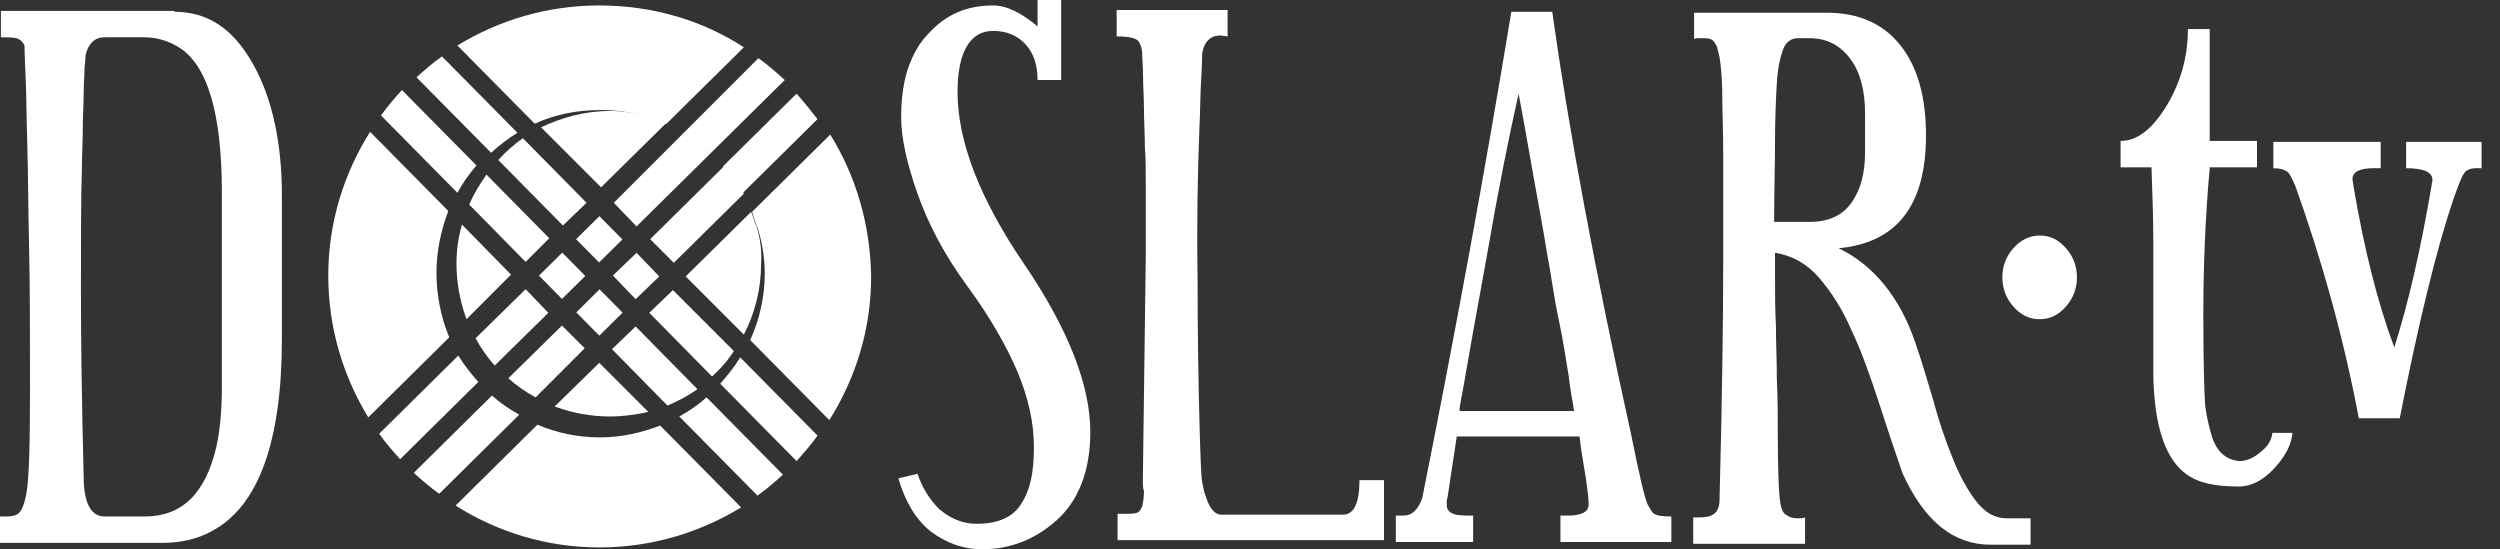
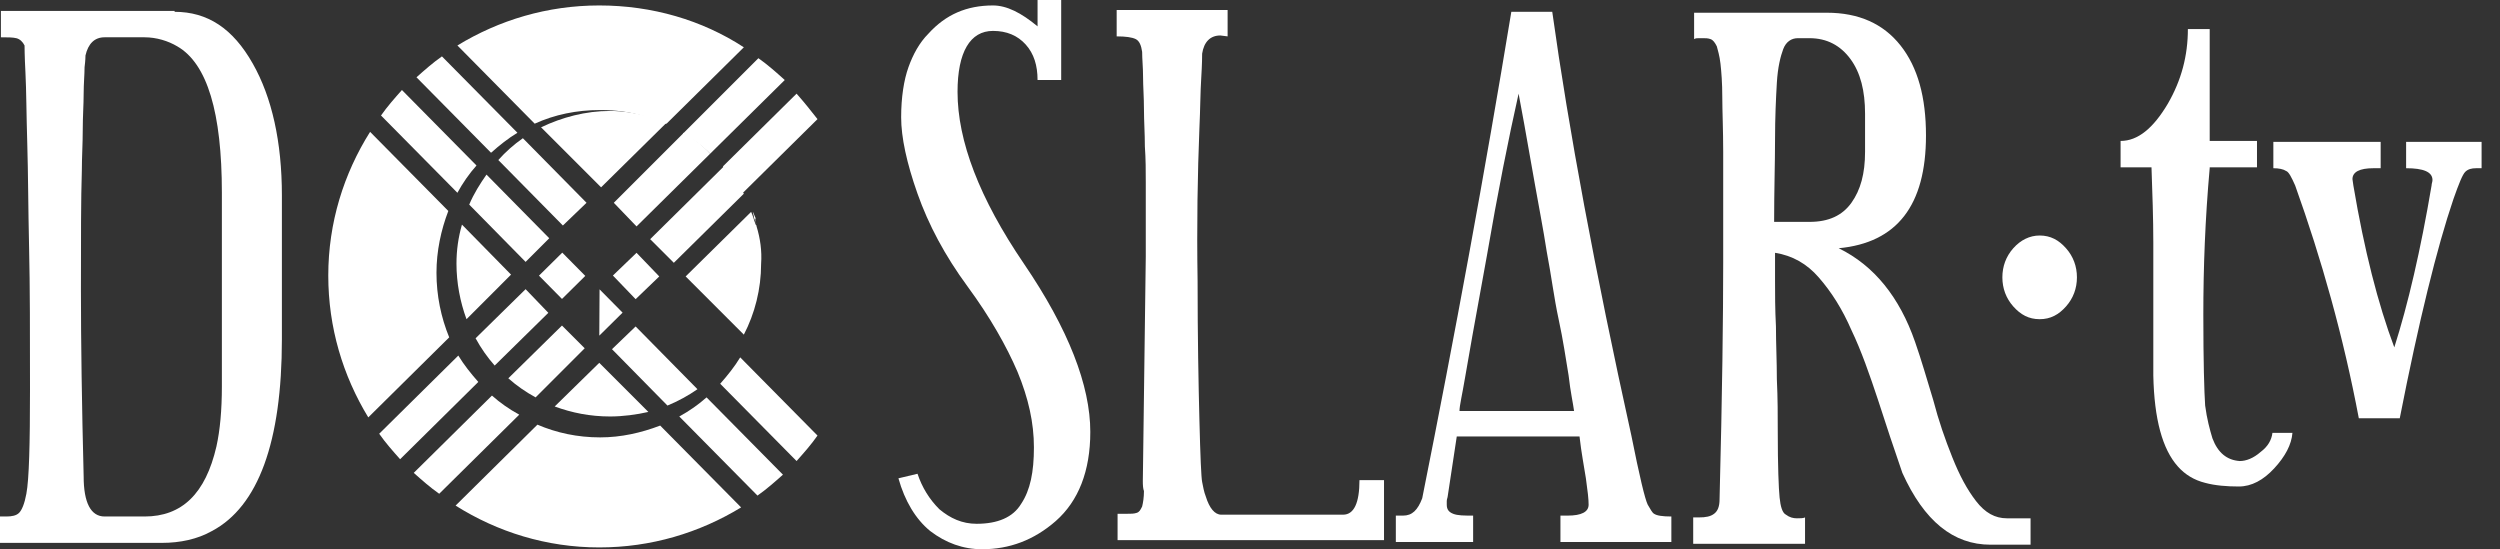
<svg xmlns="http://www.w3.org/2000/svg" width="132" height="29" viewBox="0 0 132 29" fill="none">
  <rect x="0" y="0" width="132" height="29" fill="#333333" stroke="none" />
  <path d="M9.219 0.624C10.947 0.624 12.291 1.488 13.348 3.361C14.356 5.137 14.884 7.49 14.884 10.323V17.909C14.884 23.334 13.636 26.743 11.187 28.04C10.419 28.472 9.507 28.664 8.546 28.664H0V27.271H0.336C0.624 27.271 0.864 27.224 1.008 27.079C1.152 26.935 1.296 26.599 1.392 26.071C1.536 25.303 1.584 23.479 1.584 20.55C1.584 17.621 1.584 15.124 1.536 13.06C1.488 10.995 1.488 9.171 1.44 7.586C1.392 6.002 1.392 4.753 1.344 3.841C1.296 2.929 1.296 2.449 1.296 2.401C1.2 2.209 1.056 2.065 0.864 2.017C0.672 1.969 0.384 1.969 0.048 1.969V0.576H9.219V0.624ZM4.417 25.159C4.417 26.551 4.801 27.271 5.522 27.271H7.634C9.603 27.271 10.851 26.071 11.427 23.575C11.619 22.71 11.715 21.654 11.715 20.406V10.179C11.715 5.954 10.947 3.361 9.363 2.449C8.882 2.161 8.258 1.969 7.634 1.969H5.522C4.993 1.969 4.657 2.305 4.513 2.929C4.513 2.977 4.513 3.169 4.465 3.553C4.465 3.937 4.417 4.417 4.417 4.945C4.417 5.522 4.369 6.146 4.369 6.866C4.369 7.586 4.321 8.306 4.321 9.027C4.273 10.467 4.273 12.579 4.273 15.316C4.273 18.053 4.321 21.366 4.417 25.159Z" fill="white" />
  <path d="M50.558 4.849C50.558 7.442 51.71 10.467 54.063 13.924C56.416 17.381 57.568 20.358 57.568 22.806C57.568 24.871 56.944 26.455 55.743 27.512C54.591 28.52 53.295 29 51.854 29C50.846 29 49.934 28.664 49.117 28.04C48.349 27.416 47.773 26.455 47.437 25.255L48.445 25.015C48.685 25.735 49.069 26.359 49.598 26.887C50.174 27.367 50.798 27.656 51.566 27.656C52.67 27.656 53.487 27.32 53.919 26.599C54.399 25.879 54.591 24.919 54.591 23.622C54.591 22.326 54.303 21.03 53.727 19.637C53.151 18.293 52.286 16.757 51.086 15.124C49.886 13.492 49.022 11.859 48.445 10.227C47.869 8.594 47.581 7.25 47.581 6.194C47.581 5.137 47.725 4.225 47.965 3.553C48.205 2.881 48.541 2.257 49.021 1.776C49.934 0.768 51.038 0.288 52.43 0.288C53.151 0.288 53.919 0.672 54.783 1.392V0H56.031V4.225H54.783C54.783 3.457 54.591 2.833 54.159 2.353C53.727 1.873 53.151 1.632 52.43 1.632C51.23 1.632 50.558 2.737 50.558 4.849Z" fill="white" />
  <path d="M60.353 24.535L60.497 13.54V11.235C60.497 10.755 60.497 10.227 60.497 9.651C60.497 9.027 60.497 8.402 60.449 7.73C60.449 7.058 60.401 6.386 60.401 5.762C60.401 5.137 60.353 4.561 60.353 4.033C60.353 3.553 60.305 3.121 60.305 2.737C60.257 2.401 60.16 2.161 59.968 2.065C59.776 1.969 59.44 1.921 58.96 1.921V0.528H64.818V1.921L64.434 1.873C63.906 1.873 63.569 2.209 63.473 2.833C63.473 2.929 63.473 3.361 63.425 4.129C63.377 4.849 63.377 5.762 63.329 6.77C63.233 9.171 63.185 11.859 63.233 14.836C63.233 17.813 63.281 20.262 63.329 22.182C63.377 24.103 63.425 25.207 63.473 25.447C63.522 25.687 63.569 25.975 63.666 26.215C63.858 26.839 64.146 27.175 64.482 27.175H70.915C71.492 27.175 71.78 26.551 71.78 25.351H73.076V28.52H59.008V27.128H59.488C59.728 27.128 59.872 27.128 60.017 27.079C60.16 27.032 60.209 26.936 60.305 26.743C60.353 26.551 60.401 26.263 60.401 25.927C60.305 25.687 60.353 25.207 60.353 24.535Z" fill="white" />
  <path d="M88.248 28.616H82.391V27.224H82.775C83.495 27.224 83.879 27.031 83.879 26.647C83.879 26.359 83.831 25.927 83.735 25.255C83.639 24.631 83.495 23.911 83.399 23.046H76.917L76.437 26.215C76.437 26.263 76.389 26.359 76.389 26.455V26.647C76.389 26.887 76.485 27.031 76.725 27.127C76.965 27.224 77.301 27.224 77.781 27.224V28.616H73.7V27.224H74.084C74.564 27.224 74.853 26.935 75.093 26.311C76.821 17.669 78.406 9.074 79.798 0.624H81.959C82.823 6.818 84.215 14.308 86.136 22.998C86.568 25.159 86.856 26.359 87 26.647C87.144 26.887 87.24 27.079 87.336 27.127C87.48 27.224 87.768 27.271 88.248 27.271V28.616ZM83.111 21.702C83.063 21.318 82.919 20.694 82.823 19.829C82.679 18.965 82.535 17.957 82.295 16.853C82.055 15.748 81.91 14.548 81.67 13.3C81.478 12.051 81.238 10.851 81.046 9.747C80.566 7.01 80.278 5.425 80.182 4.945C79.654 7.298 79.078 10.179 78.501 13.54C77.877 16.949 77.493 19.109 77.349 19.974C77.205 20.838 77.061 21.414 77.061 21.702H83.111Z" fill="white" />
  <path d="M90.793 26.359C90.937 20.79 90.985 16.613 90.985 13.876C90.985 11.139 90.985 9.17 90.985 8.018C90.985 6.866 90.937 5.858 90.937 5.137C90.937 4.369 90.889 3.793 90.841 3.361C90.793 2.929 90.697 2.641 90.649 2.449C90.553 2.257 90.457 2.113 90.313 2.064C90.169 2.016 90.073 2.016 89.929 2.016H89.689C89.593 2.016 89.545 2.016 89.449 2.064V0.672H96.459C98.139 0.672 99.435 1.248 100.348 2.401C101.26 3.553 101.692 5.137 101.692 7.154C101.692 10.851 100.156 12.819 97.083 13.107C98.955 14.02 100.3 15.7 101.116 18.053C101.452 19.013 101.74 20.021 102.076 21.126C102.364 22.23 102.7 23.19 103.084 24.151C103.469 25.111 103.853 25.831 104.333 26.455C104.813 27.079 105.341 27.367 105.965 27.367H107.214V28.76H105.101C103.132 28.76 101.596 27.512 100.444 24.967C100.012 23.718 99.579 22.422 99.147 21.078C98.715 19.781 98.283 18.533 97.755 17.429C97.275 16.324 96.699 15.412 96.026 14.644C95.402 13.924 94.634 13.492 93.722 13.348C93.722 13.636 93.722 14.164 93.722 14.836C93.722 15.508 93.722 16.324 93.77 17.237C93.77 18.149 93.818 19.061 93.818 20.021C93.866 21.03 93.866 21.942 93.866 22.806C93.866 24.631 93.914 25.783 93.962 26.263C94.01 26.743 94.106 27.079 94.298 27.175C94.49 27.32 94.682 27.367 94.874 27.367C95.066 27.367 95.21 27.367 95.306 27.32V28.712H89.401V27.32H89.689C90.073 27.32 90.313 27.271 90.505 27.127C90.697 26.983 90.793 26.743 90.793 26.359ZM94.922 2.016C94.586 2.016 94.298 2.209 94.154 2.593C94.01 2.977 93.866 3.553 93.818 4.369C93.77 5.185 93.722 6.194 93.722 7.394C93.722 8.594 93.674 10.035 93.674 11.715H95.546C96.555 11.715 97.275 11.379 97.755 10.707C98.235 10.035 98.475 9.17 98.475 8.018V6.002C98.475 4.801 98.235 3.841 97.707 3.121C97.179 2.401 96.459 2.016 95.546 2.016H94.922Z" fill="white" />
  <path d="M107.694 12.435C108.27 12.435 108.702 12.675 109.086 13.108C109.47 13.54 109.662 14.068 109.662 14.644C109.662 15.22 109.47 15.748 109.086 16.18C108.702 16.613 108.27 16.853 107.694 16.853C107.117 16.853 106.685 16.613 106.301 16.18C105.917 15.748 105.725 15.22 105.725 14.644C105.725 14.068 105.917 13.54 106.301 13.108C106.685 12.675 107.165 12.435 107.694 12.435Z" fill="white" />
  <path d="M116.672 8.882C116.432 11.571 116.336 14.116 116.336 16.613C116.336 19.109 116.384 20.694 116.432 21.414C116.528 22.134 116.672 22.662 116.816 23.142C117.104 23.91 117.584 24.295 118.257 24.343C118.593 24.343 118.977 24.199 119.361 23.863C119.745 23.574 119.937 23.238 119.985 22.854H121.041C120.993 23.478 120.657 24.103 120.081 24.727C119.505 25.351 118.881 25.687 118.209 25.687C117.584 25.687 116.96 25.639 116.432 25.495C115.856 25.351 115.376 25.063 114.992 24.631C114.175 23.718 113.743 22.134 113.695 19.829V12.819C113.695 11.523 113.647 10.227 113.599 8.834H111.967V7.442C112.879 7.442 113.695 6.77 114.463 5.473C115.184 4.225 115.52 2.929 115.52 1.536H116.672V7.442H119.169V8.834H116.672V8.882Z" fill="white" />
  <path d="M131.028 8.882H130.74C130.5 8.882 130.308 8.931 130.164 9.075C130.02 9.219 129.828 9.699 129.54 10.515C128.675 13.06 127.715 16.949 126.707 22.086H124.546C123.73 17.765 122.578 13.684 121.185 9.795C120.993 9.363 120.849 9.075 120.705 9.027C120.561 8.931 120.321 8.882 120.033 8.882V7.49H125.699V8.882H125.314C124.594 8.882 124.21 9.075 124.21 9.459L124.258 9.795C124.834 13.204 125.554 16.037 126.419 18.341C127.139 16.084 127.811 13.204 128.387 9.795C128.387 9.699 128.435 9.603 128.435 9.507C128.435 9.075 127.955 8.882 127.043 8.882V7.49H131.028V8.882Z" fill="white" />
  <path d="M23.334 2.977C22.854 3.313 22.422 3.697 21.99 4.081L25.927 8.066C26.359 7.682 26.839 7.298 27.32 7.01L23.334 2.977Z" fill="white" />
  <path d="M21.222 4.753C20.838 5.185 20.453 5.618 20.117 6.098L24.151 10.179C24.439 9.651 24.775 9.171 25.159 8.738L21.222 4.753Z" fill="white" />
  <path d="M23.046 14.404C23.046 13.252 23.286 12.147 23.671 11.139L19.541 6.962C18.149 9.171 17.333 11.763 17.333 14.548C17.333 17.285 18.101 19.829 19.445 22.038L23.718 17.813C23.286 16.757 23.046 15.604 23.046 14.404Z" fill="white" />
  <path d="M24.199 18.773L20.021 22.902C20.358 23.383 20.742 23.815 21.126 24.247L25.255 20.166C24.871 19.733 24.487 19.253 24.199 18.773Z" fill="white" />
  <path d="M25.975 20.886L21.846 24.967C22.278 25.351 22.71 25.735 23.19 26.071L27.416 21.894C26.887 21.606 26.407 21.27 25.975 20.886Z" fill="white" />
  <path d="M34.858 22.47C33.849 22.854 32.793 23.094 31.689 23.094C30.488 23.094 29.384 22.854 28.376 22.422L24.055 26.695C26.263 28.088 28.856 28.904 31.641 28.904C34.377 28.904 36.922 28.136 39.131 26.791L34.858 22.47Z" fill="white" />
  <path d="M37.306 20.982C36.874 21.366 36.394 21.702 35.866 21.99L39.995 26.167C40.475 25.831 40.907 25.447 41.34 25.063L37.306 20.982Z" fill="white" />
  <path d="M39.083 18.869C38.795 19.349 38.41 19.829 38.026 20.262L42.059 24.343C42.444 23.911 42.828 23.479 43.164 22.998L39.083 18.869Z" fill="white" />
  <path d="M31.641 0.288C28.904 0.288 26.359 1.056 24.151 2.401L28.232 6.53C29.288 6.05 30.44 5.81 31.689 5.81C32.505 5.81 33.273 5.906 34.041 6.146C34.425 6.242 34.81 6.386 35.194 6.53L39.275 2.497C37.066 1.056 34.425 0.288 31.641 0.288Z" fill="white" />
  <path d="M40.043 3.073L36.058 7.058C36.586 7.346 37.066 7.682 37.498 8.114L41.435 4.225C40.955 3.793 40.523 3.409 40.043 3.073Z" fill="white" />
  <path d="M42.059 4.945L38.17 8.786C38.554 9.219 38.891 9.747 39.179 10.227L43.164 6.29C42.828 5.858 42.444 5.378 42.059 4.945Z" fill="white" />
-   <path d="M43.836 7.106L39.707 11.187C39.803 11.427 39.851 11.667 39.947 11.907C39.947 11.955 39.995 11.955 39.995 12.003C40.235 12.771 40.379 13.588 40.379 14.452C40.379 15.7 40.091 16.901 39.611 17.957L43.788 22.182C45.18 19.974 45.997 17.381 45.997 14.596C45.949 11.811 45.18 9.267 43.836 7.106Z" fill="white" />
  <path d="M24.391 11.859C24.199 12.531 24.102 13.204 24.102 13.924C24.102 14.932 24.295 15.94 24.631 16.853L26.983 14.5L24.391 11.859Z" fill="white" />
  <path d="M27.752 15.268L25.111 17.861C25.399 18.389 25.735 18.869 26.119 19.301L28.952 16.517L27.752 15.268Z" fill="white" />
  <path d="M29.672 17.189L26.839 19.974C27.271 20.358 27.752 20.694 28.28 20.982L30.872 18.389L29.672 17.189Z" fill="white" />
  <path d="M31.641 19.157L29.288 21.462C30.2 21.798 31.161 21.99 32.217 21.99C32.889 21.99 33.609 21.894 34.233 21.75L31.641 19.157Z" fill="white" />
  <path d="M25.687 9.219C25.351 9.699 25.015 10.227 24.775 10.803L27.752 13.828L29 12.579L25.687 9.219Z" fill="white" />
  <path d="M29.688 13.339L28.458 14.554L29.673 15.784L30.903 14.568L29.688 13.339Z" fill="white" />
-   <path d="M31.657 15.277L30.428 16.493L31.643 17.722L32.873 16.507L31.657 15.277Z" fill="white" />
+   <path d="M31.657 15.277L31.643 17.722L32.873 16.507L31.657 15.277Z" fill="white" />
  <path d="M33.561 17.237L32.313 18.437L35.242 21.414C35.818 21.174 36.346 20.886 36.826 20.55L33.561 17.237Z" fill="white" />
  <path d="M27.608 7.298C27.128 7.634 26.695 8.018 26.311 8.45L29.72 11.907L30.969 10.707L27.608 7.298Z" fill="white" />
-   <path d="M31.648 11.414L30.418 12.629L31.633 13.858L32.862 12.643L31.648 11.414Z" fill="white" />
  <path d="M33.609 13.348L32.361 14.548L33.561 15.796L34.809 14.596L33.609 13.348Z" fill="white" />
-   <path d="M35.53 15.316L34.282 16.517L37.594 19.877C38.026 19.493 38.411 19.061 38.747 18.533L35.53 15.316Z" fill="white" />
  <path d="M34.041 6.098C33.465 5.954 32.841 5.858 32.217 5.858C30.921 5.858 29.672 6.194 28.568 6.722L31.737 9.891L35.242 6.434C34.81 6.338 34.425 6.194 34.041 6.098Z" fill="white" />
  <path d="M36.106 7.01L32.409 10.707L33.609 11.955L37.498 8.114C37.066 7.634 36.586 7.298 36.106 7.01Z" fill="white" />
  <path d="M38.218 8.787L34.329 12.628L35.578 13.876L39.275 10.227C38.939 9.699 38.602 9.219 38.218 8.787Z" fill="white" />
  <path d="M39.947 11.955C39.947 11.907 39.947 11.907 39.899 11.859C39.803 11.619 39.755 11.379 39.659 11.187L36.202 14.596L39.275 17.669C39.851 16.564 40.187 15.268 40.187 13.924C40.235 13.252 40.139 12.579 39.947 11.955Z" fill="white" />
  <path d="M34.041 6.098C34.425 6.194 34.809 6.338 35.194 6.482L35.146 6.53C34.809 6.338 34.425 6.194 34.041 6.098Z" fill="white" />
  <path d="M39.947 11.859C39.899 11.715 39.851 11.619 39.803 11.475V11.427C39.803 11.379 39.755 11.283 39.755 11.235V11.187C39.803 11.283 39.851 11.427 39.899 11.523C39.851 11.619 39.899 11.715 39.947 11.859Z" fill="white" />
</svg>